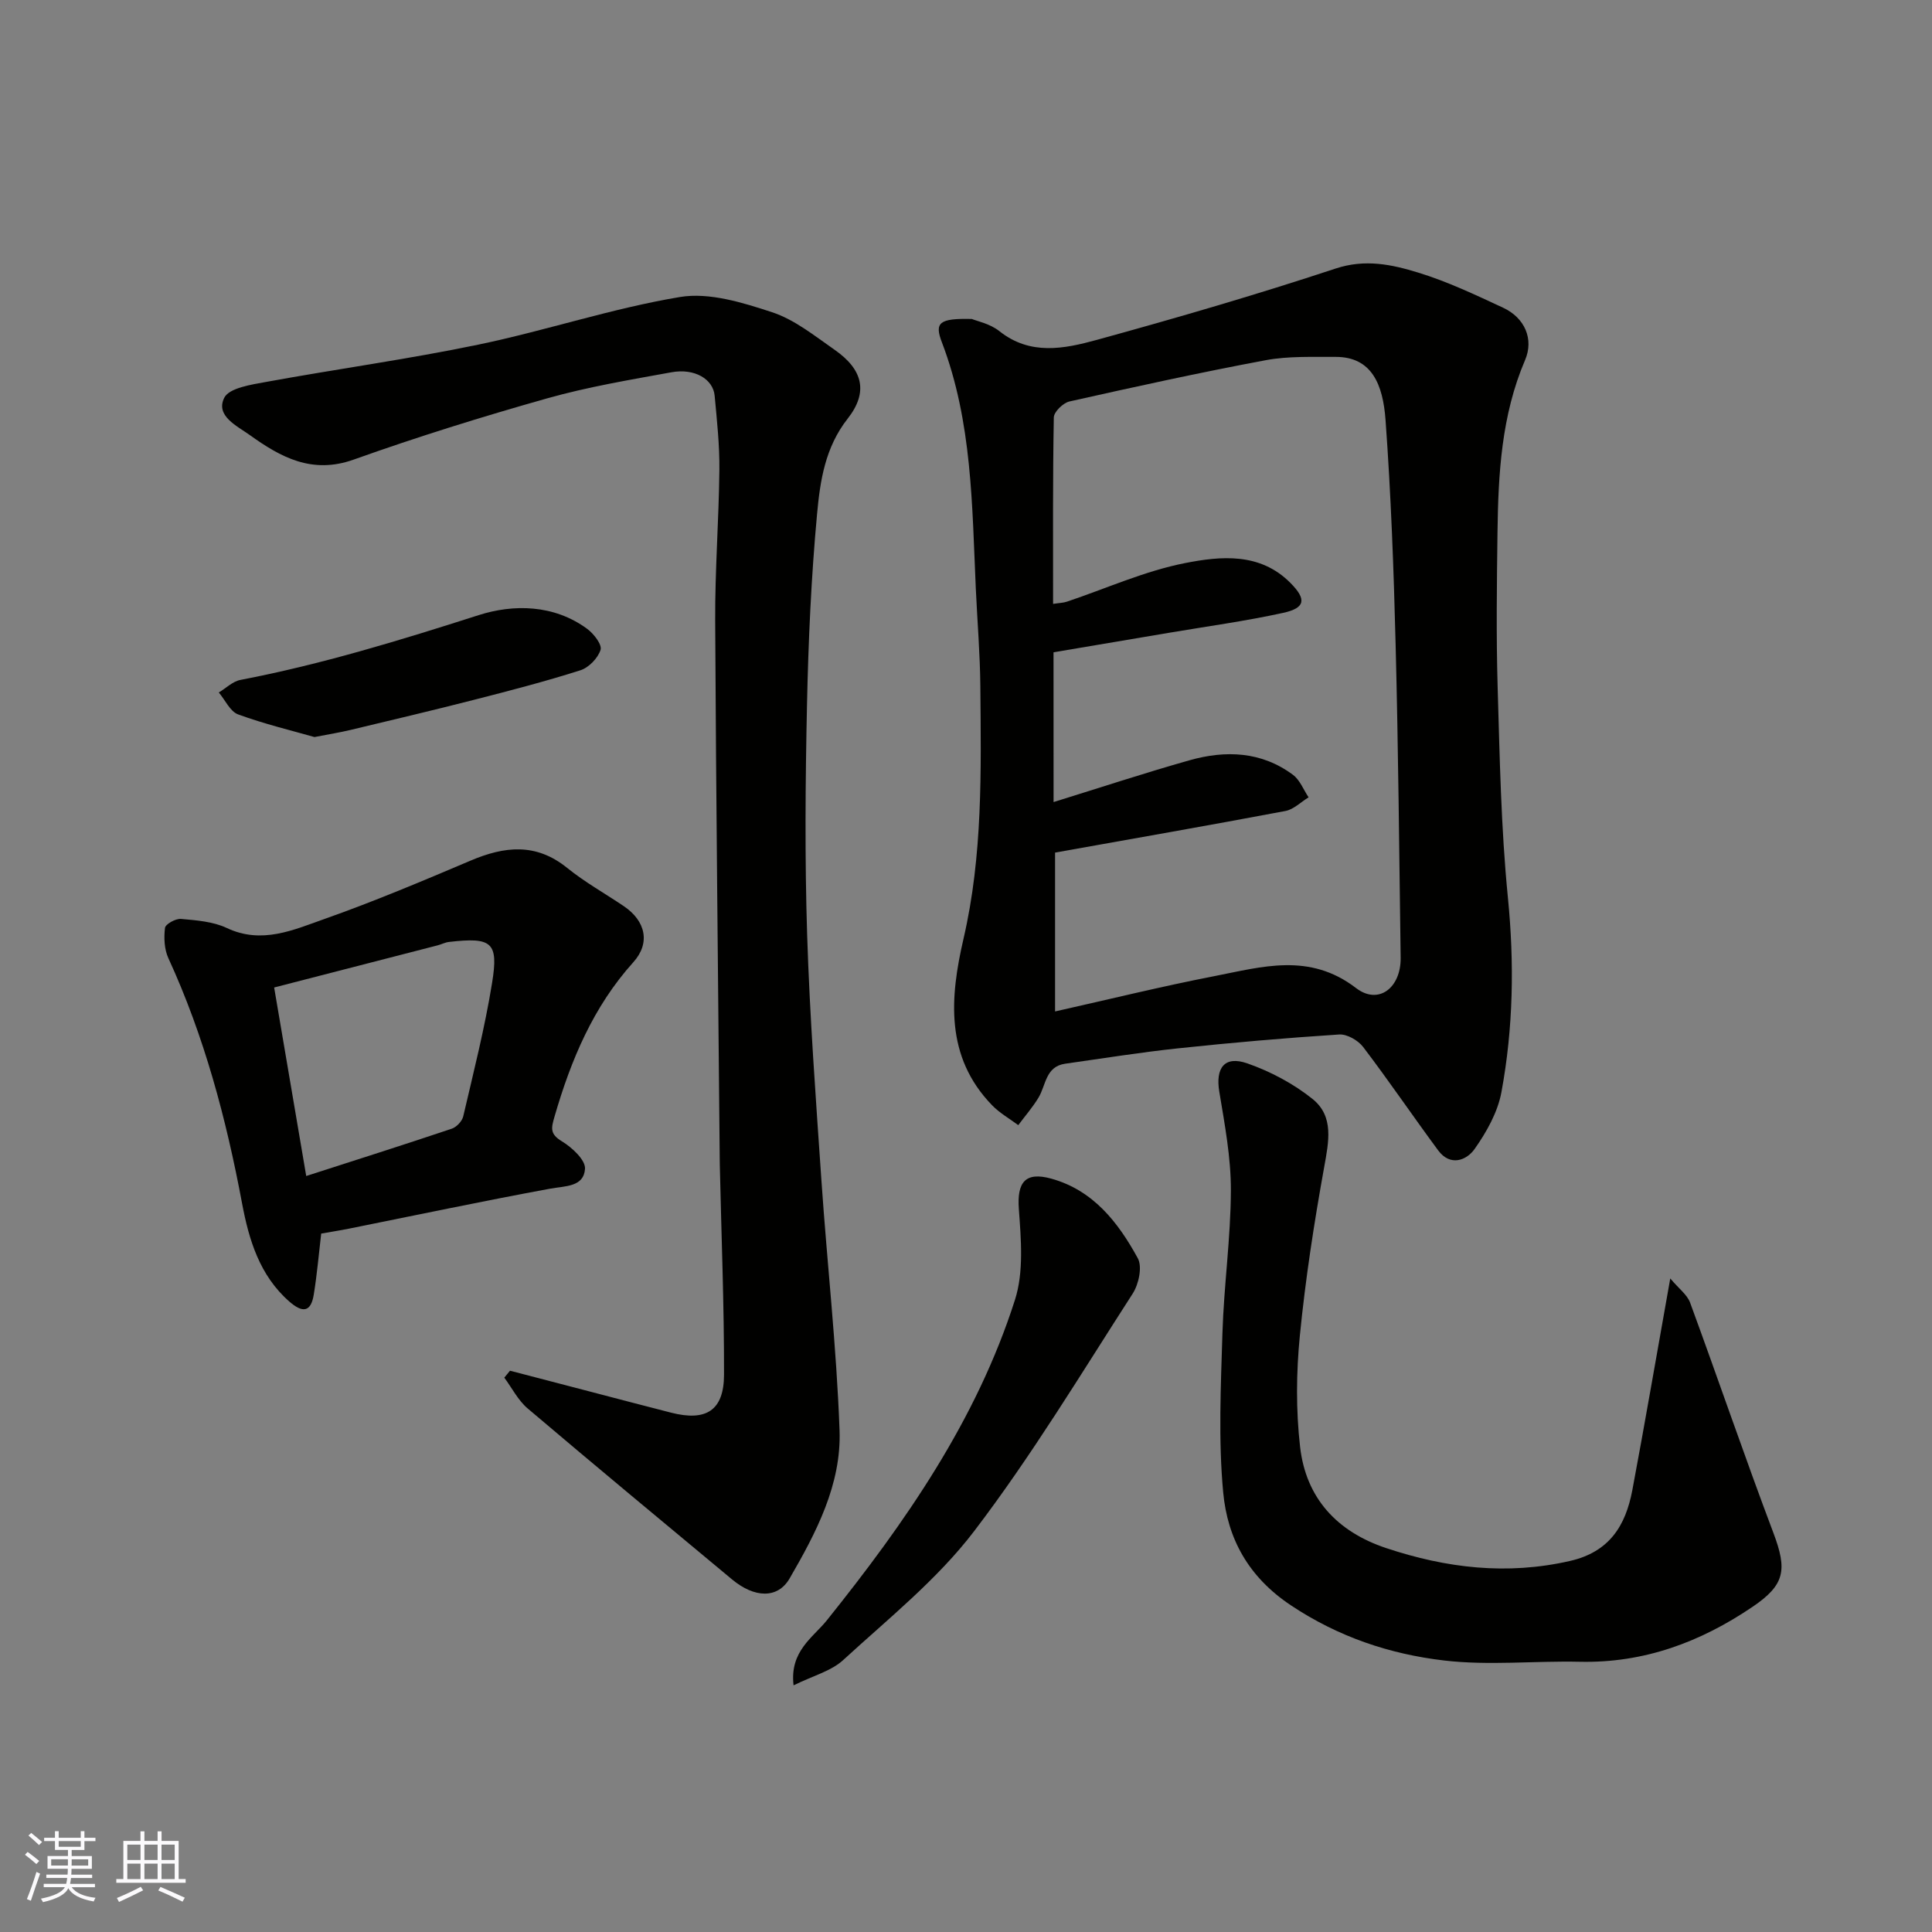
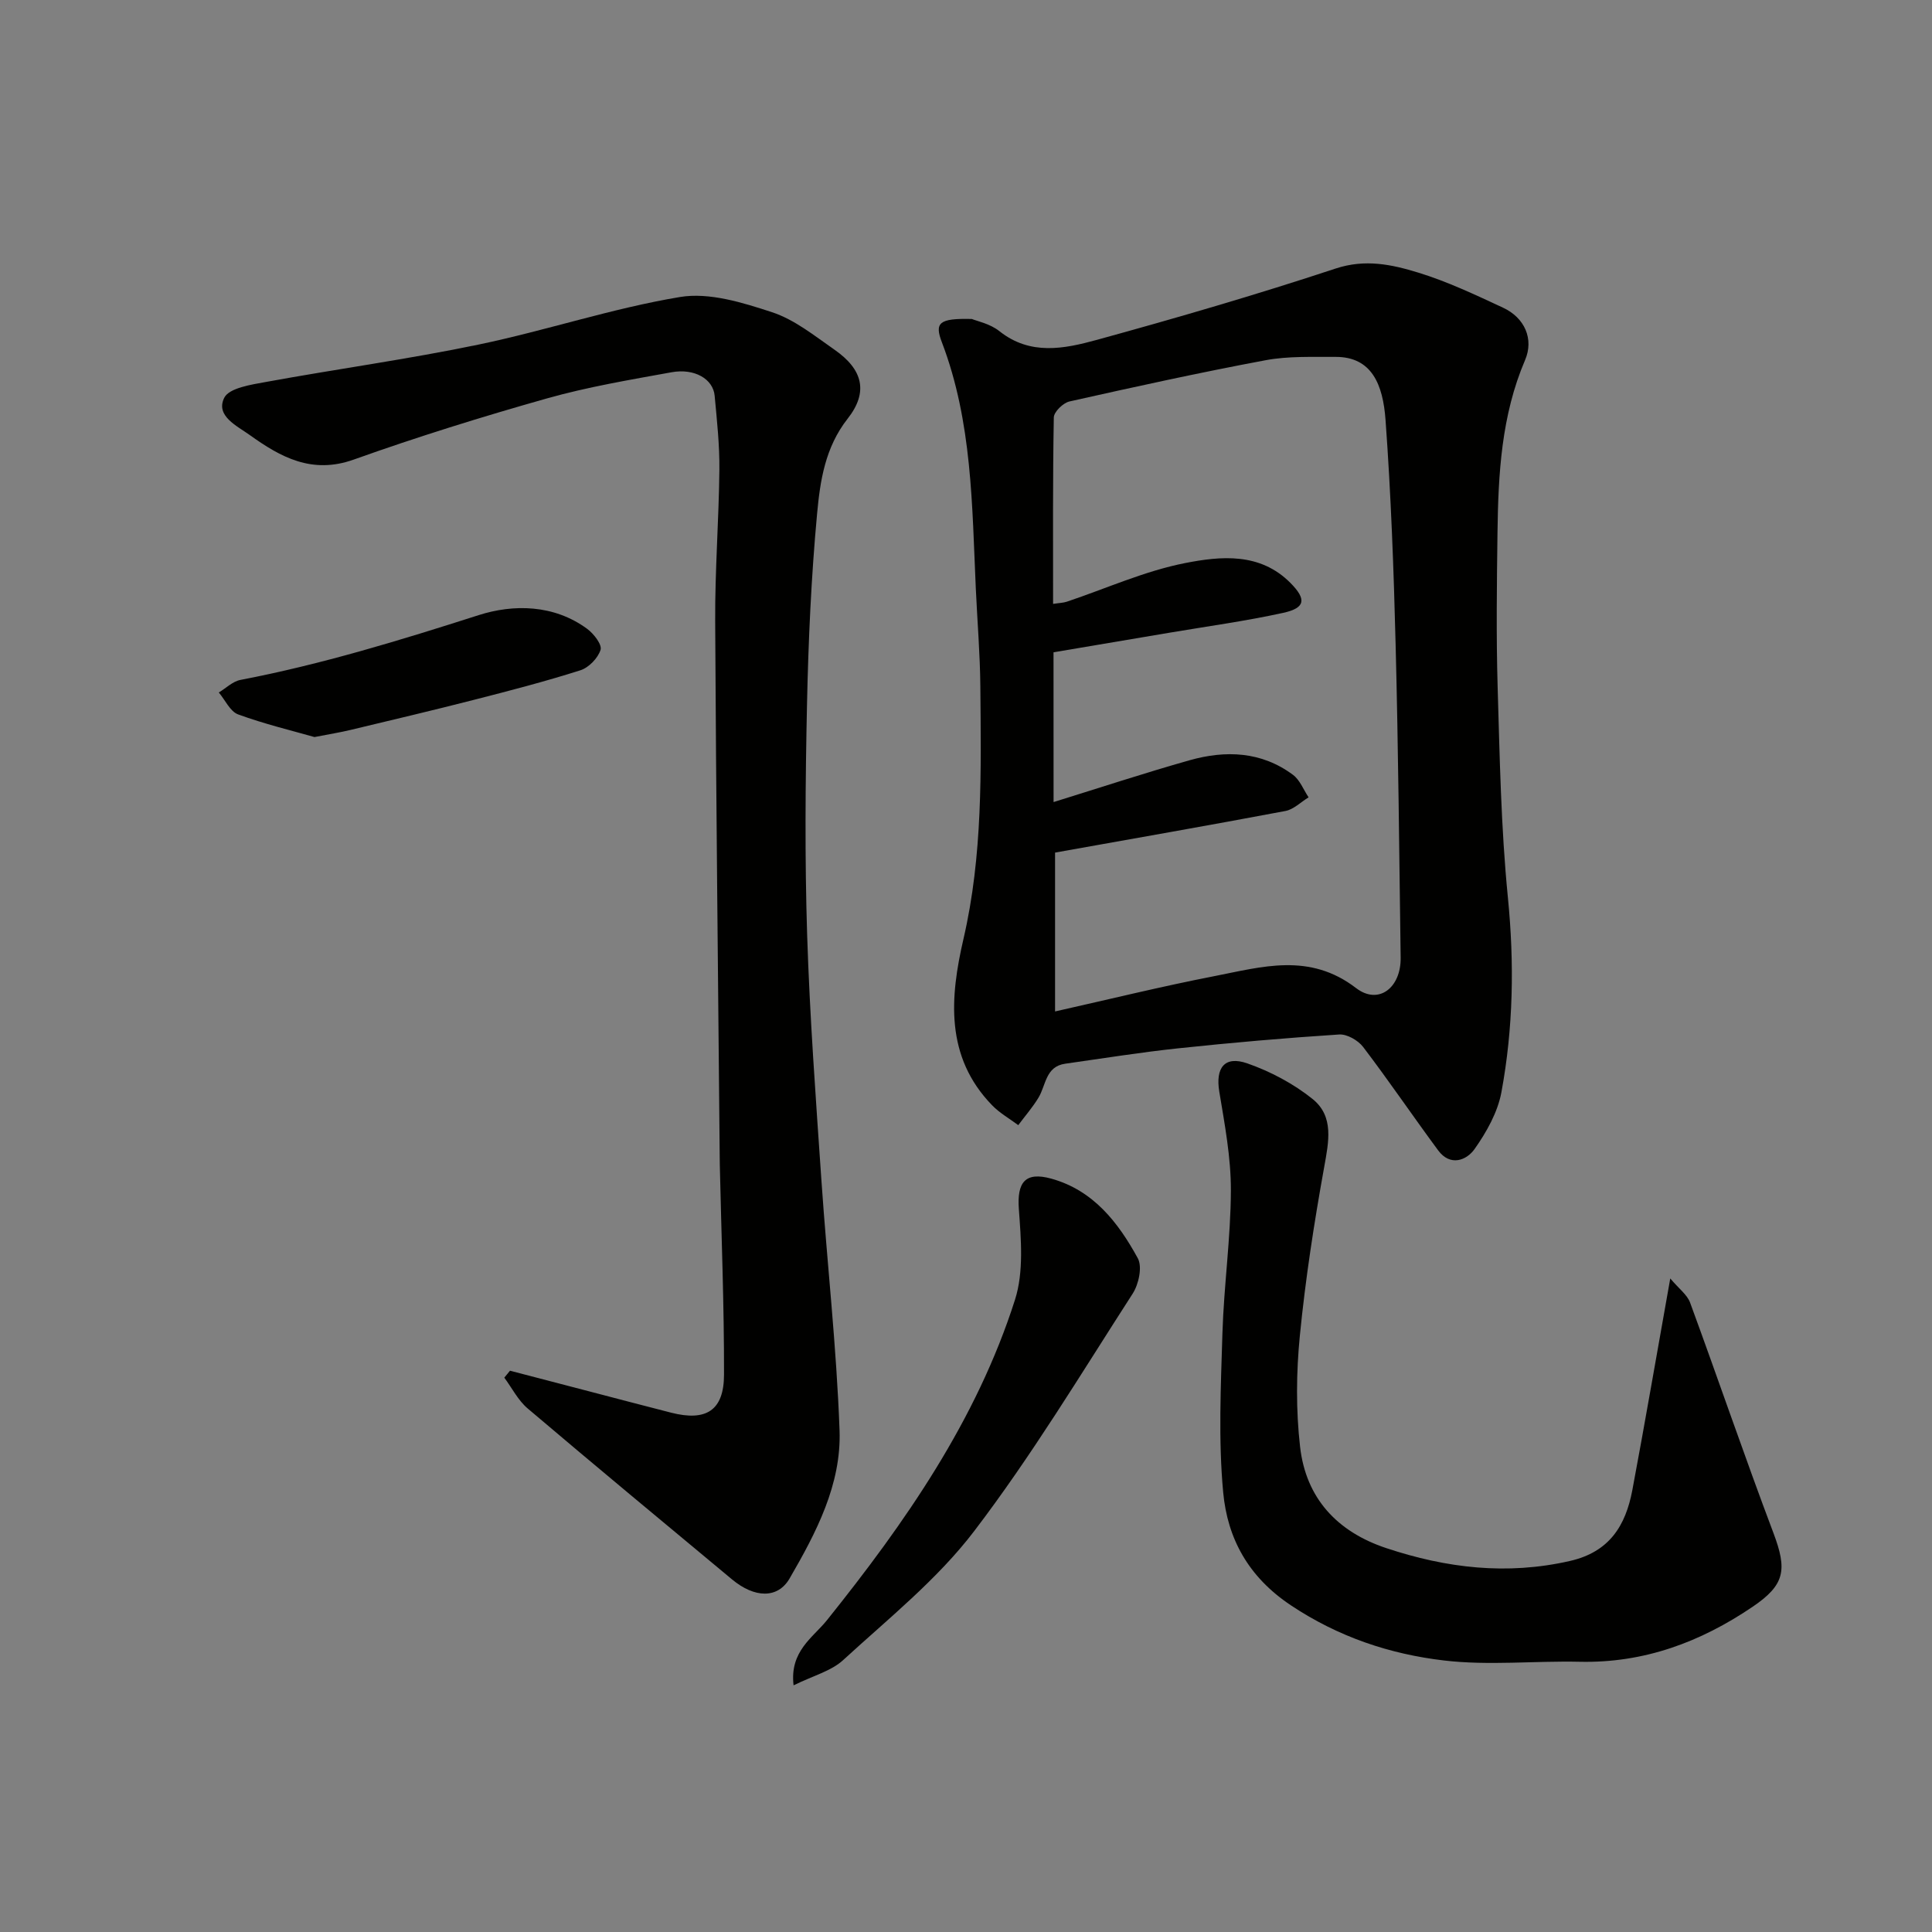
<svg xmlns="http://www.w3.org/2000/svg" enable-background="new 0 0 400 400" viewBox="0 0 400 400">
  <rect x="0" y="0" width="400" height="400" fill="#808080" stroke="none" />
  <g fill="#010100">
-     <path d="m201.2 66.04c1.03.43 3.77.97 5.71 2.52 6.41 5.1 13.44 3.65 20.13 1.82 16.6-4.56 33.14-9.38 49.48-14.78 6.14-2.03 11.64-.84 17.11.84 6.04 1.85 11.83 4.6 17.57 7.27 4.48 2.08 6.41 6.49 4.55 10.84-4.9 11.45-5.55 23.52-5.71 35.67-.14 10.66-.28 21.33.03 31.99.43 14.54.69 29.12 2.12 43.58 1.35 13.6 1.13 27.02-1.34 40.35-.77 4.15-3.08 8.25-5.55 11.75-1.7 2.4-5.06 3.64-7.54.29-5.24-7.09-10.19-14.39-15.53-21.41-1.05-1.38-3.35-2.7-4.98-2.59-11.14.72-22.27 1.69-33.37 2.87-7.8.83-15.56 2.08-23.34 3.18-4.1.58-3.97 4.47-5.55 7.06-1.21 1.99-2.77 3.78-4.17 5.66-1.82-1.36-3.85-2.5-5.41-4.11-9.8-10.09-8.72-22.41-5.93-34.46 4.01-17.3 3.64-34.75 3.49-52.24-.06-6.77-.63-13.53-.94-20.3-.78-17.19-.74-34.48-7.01-50.94-1.6-4.12-.56-5.02 6.18-4.86zm16.93 100.02c9.55-2.96 18.8-6.01 28.17-8.66 7.48-2.11 14.89-1.83 21.41 3.03 1.43 1.07 2.16 3.07 3.22 4.65-1.6.97-3.09 2.51-4.82 2.83-15.85 2.99-31.73 5.76-47.67 8.61v32.89c11.32-2.54 22.07-5.19 32.92-7.3 9.92-1.93 19.73-4.96 29.4 2.46 4.68 3.59 9.32-.1 9.23-6.29-.29-21.59-.49-43.19-1.04-64.77-.39-15.53-.96-31.08-2.09-46.57-.53-7.28-2.81-13.09-10.38-13.05-4.82.03-9.75-.19-14.45.69-13.59 2.54-27.11 5.51-40.61 8.54-1.31.29-3.22 2.15-3.24 3.31-.23 12.77-.15 25.54-.15 38.6 1.29-.2 2.12-.21 2.86-.46 8.14-2.73 16.11-6.35 24.46-7.99 7.39-1.45 15.53-2.25 21.84 4.13 3.32 3.35 3.1 5.16-1.5 6.17-7.79 1.71-15.72 2.79-23.59 4.12-7.99 1.35-15.97 2.7-23.98 4.05.01 10.74.01 20.89.01 31.01z" />
+     <path d="m201.2 66.04c1.03.43 3.77.97 5.71 2.52 6.41 5.1 13.44 3.65 20.13 1.82 16.6-4.56 33.14-9.38 49.48-14.78 6.14-2.03 11.64-.84 17.11.84 6.04 1.85 11.83 4.6 17.57 7.27 4.48 2.08 6.41 6.49 4.55 10.84-4.9 11.45-5.55 23.52-5.71 35.67-.14 10.66-.28 21.33.03 31.99.43 14.54.69 29.12 2.12 43.58 1.35 13.6 1.13 27.02-1.34 40.35-.77 4.15-3.08 8.25-5.55 11.75-1.7 2.4-5.06 3.64-7.54.29-5.24-7.09-10.19-14.39-15.53-21.41-1.05-1.38-3.35-2.7-4.98-2.59-11.14.72-22.27 1.69-33.37 2.87-7.8.83-15.56 2.08-23.34 3.18-4.1.58-3.97 4.47-5.55 7.06-1.21 1.99-2.77 3.78-4.17 5.66-1.82-1.36-3.85-2.5-5.41-4.11-9.8-10.09-8.72-22.41-5.93-34.46 4.01-17.3 3.64-34.75 3.49-52.24-.06-6.77-.63-13.53-.94-20.3-.78-17.19-.74-34.48-7.01-50.94-1.6-4.12-.56-5.02 6.18-4.86zm16.93 100.02c9.55-2.96 18.8-6.01 28.17-8.66 7.48-2.11 14.89-1.83 21.41 3.03 1.43 1.07 2.16 3.07 3.22 4.65-1.6.97-3.09 2.51-4.82 2.83-15.85 2.99-31.73 5.76-47.67 8.61v32.89c11.32-2.54 22.07-5.19 32.92-7.3 9.92-1.93 19.73-4.96 29.4 2.46 4.68 3.59 9.32-.1 9.23-6.29-.29-21.59-.49-43.19-1.04-64.77-.39-15.53-.96-31.08-2.09-46.57-.53-7.28-2.81-13.09-10.38-13.05-4.82.03-9.75-.19-14.45.69-13.59 2.54-27.11 5.51-40.61 8.54-1.31.29-3.22 2.15-3.24 3.31-.23 12.77-.15 25.54-.15 38.6 1.29-.2 2.12-.21 2.86-.46 8.14-2.73 16.11-6.35 24.46-7.99 7.39-1.45 15.53-2.25 21.84 4.13 3.32 3.35 3.1 5.16-1.5 6.17-7.79 1.71-15.72 2.79-23.59 4.12-7.99 1.35-15.97 2.7-23.98 4.05.01 10.74.01 20.89.01 31.01" />
    <path d="m105.59 283.79c5.46 1.42 10.91 2.85 16.37 4.27 5.66 1.48 11.32 2.97 16.99 4.42 7.25 1.85 10.94-.44 10.95-7.89.03-14.43-.55-28.86-.87-43.3-.01-.5-.02-1-.02-1.5-.33-37.09-.76-74.19-.94-111.28-.05-10.43.76-20.86.87-31.3.05-5.09-.51-10.21-.98-15.29-.32-3.44-4.15-5.71-8.91-4.85-8.65 1.57-17.37 3.03-25.82 5.42-13.45 3.8-26.83 7.96-39.99 12.66-8.64 3.09-15.13-.49-21.53-5.08-2.65-1.9-7.13-3.96-5.29-7.7 1.01-2.06 5.62-2.74 8.75-3.31 14.61-2.67 29.34-4.69 43.87-7.71 14-2.91 27.69-7.52 41.76-9.86 6.04-1 12.95 1.15 19.04 3.15 4.67 1.53 8.8 4.89 12.94 7.77 5.86 4.07 7.06 8.75 2.72 14.27-4.67 5.94-5.7 12.85-6.33 19.68-1.22 13.15-1.81 26.38-2.09 39.58-.34 15.86-.47 31.74.03 47.59.54 16.98 1.8 33.95 2.96 50.91 1.18 17.24 3.13 34.45 3.75 51.71.4 11.18-4.84 21.17-10.34 30.65-2.46 4.24-7.27 4.07-11.92.2-14.14-11.76-28.3-23.5-42.32-35.4-1.98-1.68-3.24-4.23-4.83-6.37.39-.47.78-.96 1.18-1.44z" />
    <path d="m345.81 264.69c1.79 2.13 3.5 3.36 4.1 4.99 5.83 15.86 11.28 31.87 17.25 47.68 2.9 7.68 2.4 10.76-4.29 15.3-10.81 7.33-22.51 11.69-35.8 11.39-9.36-.21-18.83.82-28.06-.26-11.27-1.32-21.9-4.87-31.75-11.43-8.81-5.87-13.12-13.83-14.01-23.36-1.02-10.9-.49-21.97-.16-32.95.3-9.87 1.72-19.73 1.75-29.59.02-6.82-1.28-13.68-2.4-20.45-.81-4.89 1.06-7.5 5.8-5.85 4.8 1.68 9.56 4.2 13.52 7.38 4.47 3.6 3.34 8.85 2.4 14.08-2.09 11.57-3.89 23.23-5.04 34.92-.75 7.61-.82 15.44.05 23.02 1.21 10.6 7.64 17.57 17.84 20.96 12.45 4.14 24.97 5.64 38.03 2.66 8.2-1.87 11.52-7.33 12.91-14.62 2.65-14.1 5.06-28.23 7.86-43.87z" />
-     <path d="m66.5 255.4c-.5 4.24-.86 8.47-1.54 12.64-.6 3.71-2.37 3.78-5.05 1.44-6.18-5.41-8.38-12.83-9.79-20.32-3.28-17.51-7.81-34.57-15.27-50.8-.84-1.84-.94-4.21-.69-6.25.1-.78 2.2-1.95 3.3-1.86 3.21.29 6.65.54 9.49 1.88 7.24 3.42 13.79.41 20.21-1.86 10.23-3.61 20.26-7.84 30.25-12.08 7.03-2.99 13.55-3.73 20 1.49 3.66 2.96 7.83 5.29 11.74 7.93 4.53 3.06 5.56 7.63 1.97 11.61-8.31 9.23-12.9 20.21-16.3 31.92-.71 2.44-1.01 3.63 1.52 5.16 2.08 1.26 4.9 3.86 4.78 5.69-.25 3.79-4.11 3.54-7.27 4.12-13.92 2.57-27.78 5.49-41.66 8.28-1.89.38-3.81.67-5.69 1.01zm-3.1-11.92c10.4-3.35 20.29-6.49 30.12-9.79 1-.33 2.16-1.56 2.39-2.57 2.14-9.17 4.47-18.33 5.97-27.62 1.38-8.47-.06-9.5-8.93-8.48-.79.09-1.54.49-2.33.7-11.14 2.88-22.28 5.74-33.86 8.73 2.2 12.87 4.35 25.52 6.64 39.03z" />
    <path d="m164.3 348.93c-.84-7.09 4.03-9.89 6.89-13.46 16.23-20.25 30.98-41.4 38.95-66.36 1.85-5.79 1.25-12.57.8-18.83-.39-5.46 1.29-7.75 6.7-6.26 8.72 2.41 13.88 9.08 17.93 16.49.97 1.77.19 5.38-1.06 7.32-10.69 16.58-20.9 33.55-32.84 49.2-7.6 9.97-17.73 18.07-27.07 26.64-2.49 2.31-6.24 3.26-10.3 5.26z" />
    <path d="m65.11 152.6c-4.69-1.34-10.37-2.7-15.81-4.69-1.66-.61-2.68-2.98-4-4.54 1.49-.89 2.88-2.3 4.48-2.6 16.79-3.22 33.04-8.2 49.31-13.41 7.19-2.3 15.58-2.24 22.48 2.84 1.36 1 3.11 3.26 2.77 4.34-.54 1.72-2.44 3.69-4.19 4.24-7.26 2.31-14.66 4.23-22.05 6.12-8.5 2.18-17.05 4.19-25.59 6.24-2.04.49-4.13.82-7.4 1.46z" />
  </g>
-   <path d="m5.17 384 .55-.58c.85.61 1.65 1.24 2.4 1.87l-.59.64c-.83-.73-1.62-1.37-2.36-1.93m1.22 9.53-.82-.34c.71-1.76 1.37-3.64 1.98-5.63.24.13.5.25.76.36-.6 1.67-1.24 3.54-1.92 5.61m-.5-13.5.57-.54c.56.44 1.31 1.06 2.26 1.87l-.64.64c-.68-.66-1.41-1.32-2.19-1.97m3.25.46h2.24v-1.36h.77v1.36h4.57v-1.36h.76v1.36h2.28v.69h-2.28v1.84h-2.64v1.26h4.18v2.64h-4.21c0 .45-.02.86-.05 1.21h4.32v.69h-4.38c-.04.34-.1.75-.19 1.22h5.15v.69h-4.82c.87 1.19 2.51 1.92 4.93 2.19-.17.31-.3.57-.37.76-2.77-.49-4.52-1.41-5.26-2.76-.56 1.26-2.3 2.23-5.24 2.9-.12-.24-.26-.48-.43-.72 2.73-.55 4.38-1.34 4.96-2.38h-4.38v-.69h4.65c.1-.38.17-.79.21-1.22h-4.32v-.69h4.4c.03-.34.05-.75.05-1.21h-4.2v-2.64h4.23v-1.26h-2.69v-1.84h-2.24zm1.46 4.46v1.29h3.45c.01-.4.02-.57.01-.53v-.32-.45h-3.46zm1.55-2.59h4.57v-1.19h-4.57zm6.11 2.59h-3.42v.77c-.01.19-.01.37-.02.53h3.44z" fill="#fbfafc" />
-   <path d="m32.63 379.16h.82v1.98h3.54v7.89h1.45v.78h-14.36v-.78h1.46v-7.89h3.54v-1.98h.82v1.98h2.73zm-3.49 11.48.5.73c-1.61.82-3.28 1.63-5 2.41-.13-.27-.28-.55-.44-.82 1.75-.72 3.4-1.49 4.94-2.32m-2.78-5.55h2.73v-3.18h-2.73zm0 3.95h2.73v-3.2h-2.73zm3.54-3.95h2.73v-3.18h-2.73zm0 3.95h2.73v-3.2h-2.73zm7.89 4.68c-1.84-.92-3.51-1.7-5.02-2.32l.45-.73c1.89.8 3.57 1.55 5.04 2.23zm-1.62-11.81h-2.73v3.18h2.73zm-2.73 7.13h2.73v-3.2h-2.73z" fill="#fbfafc" />
</svg>